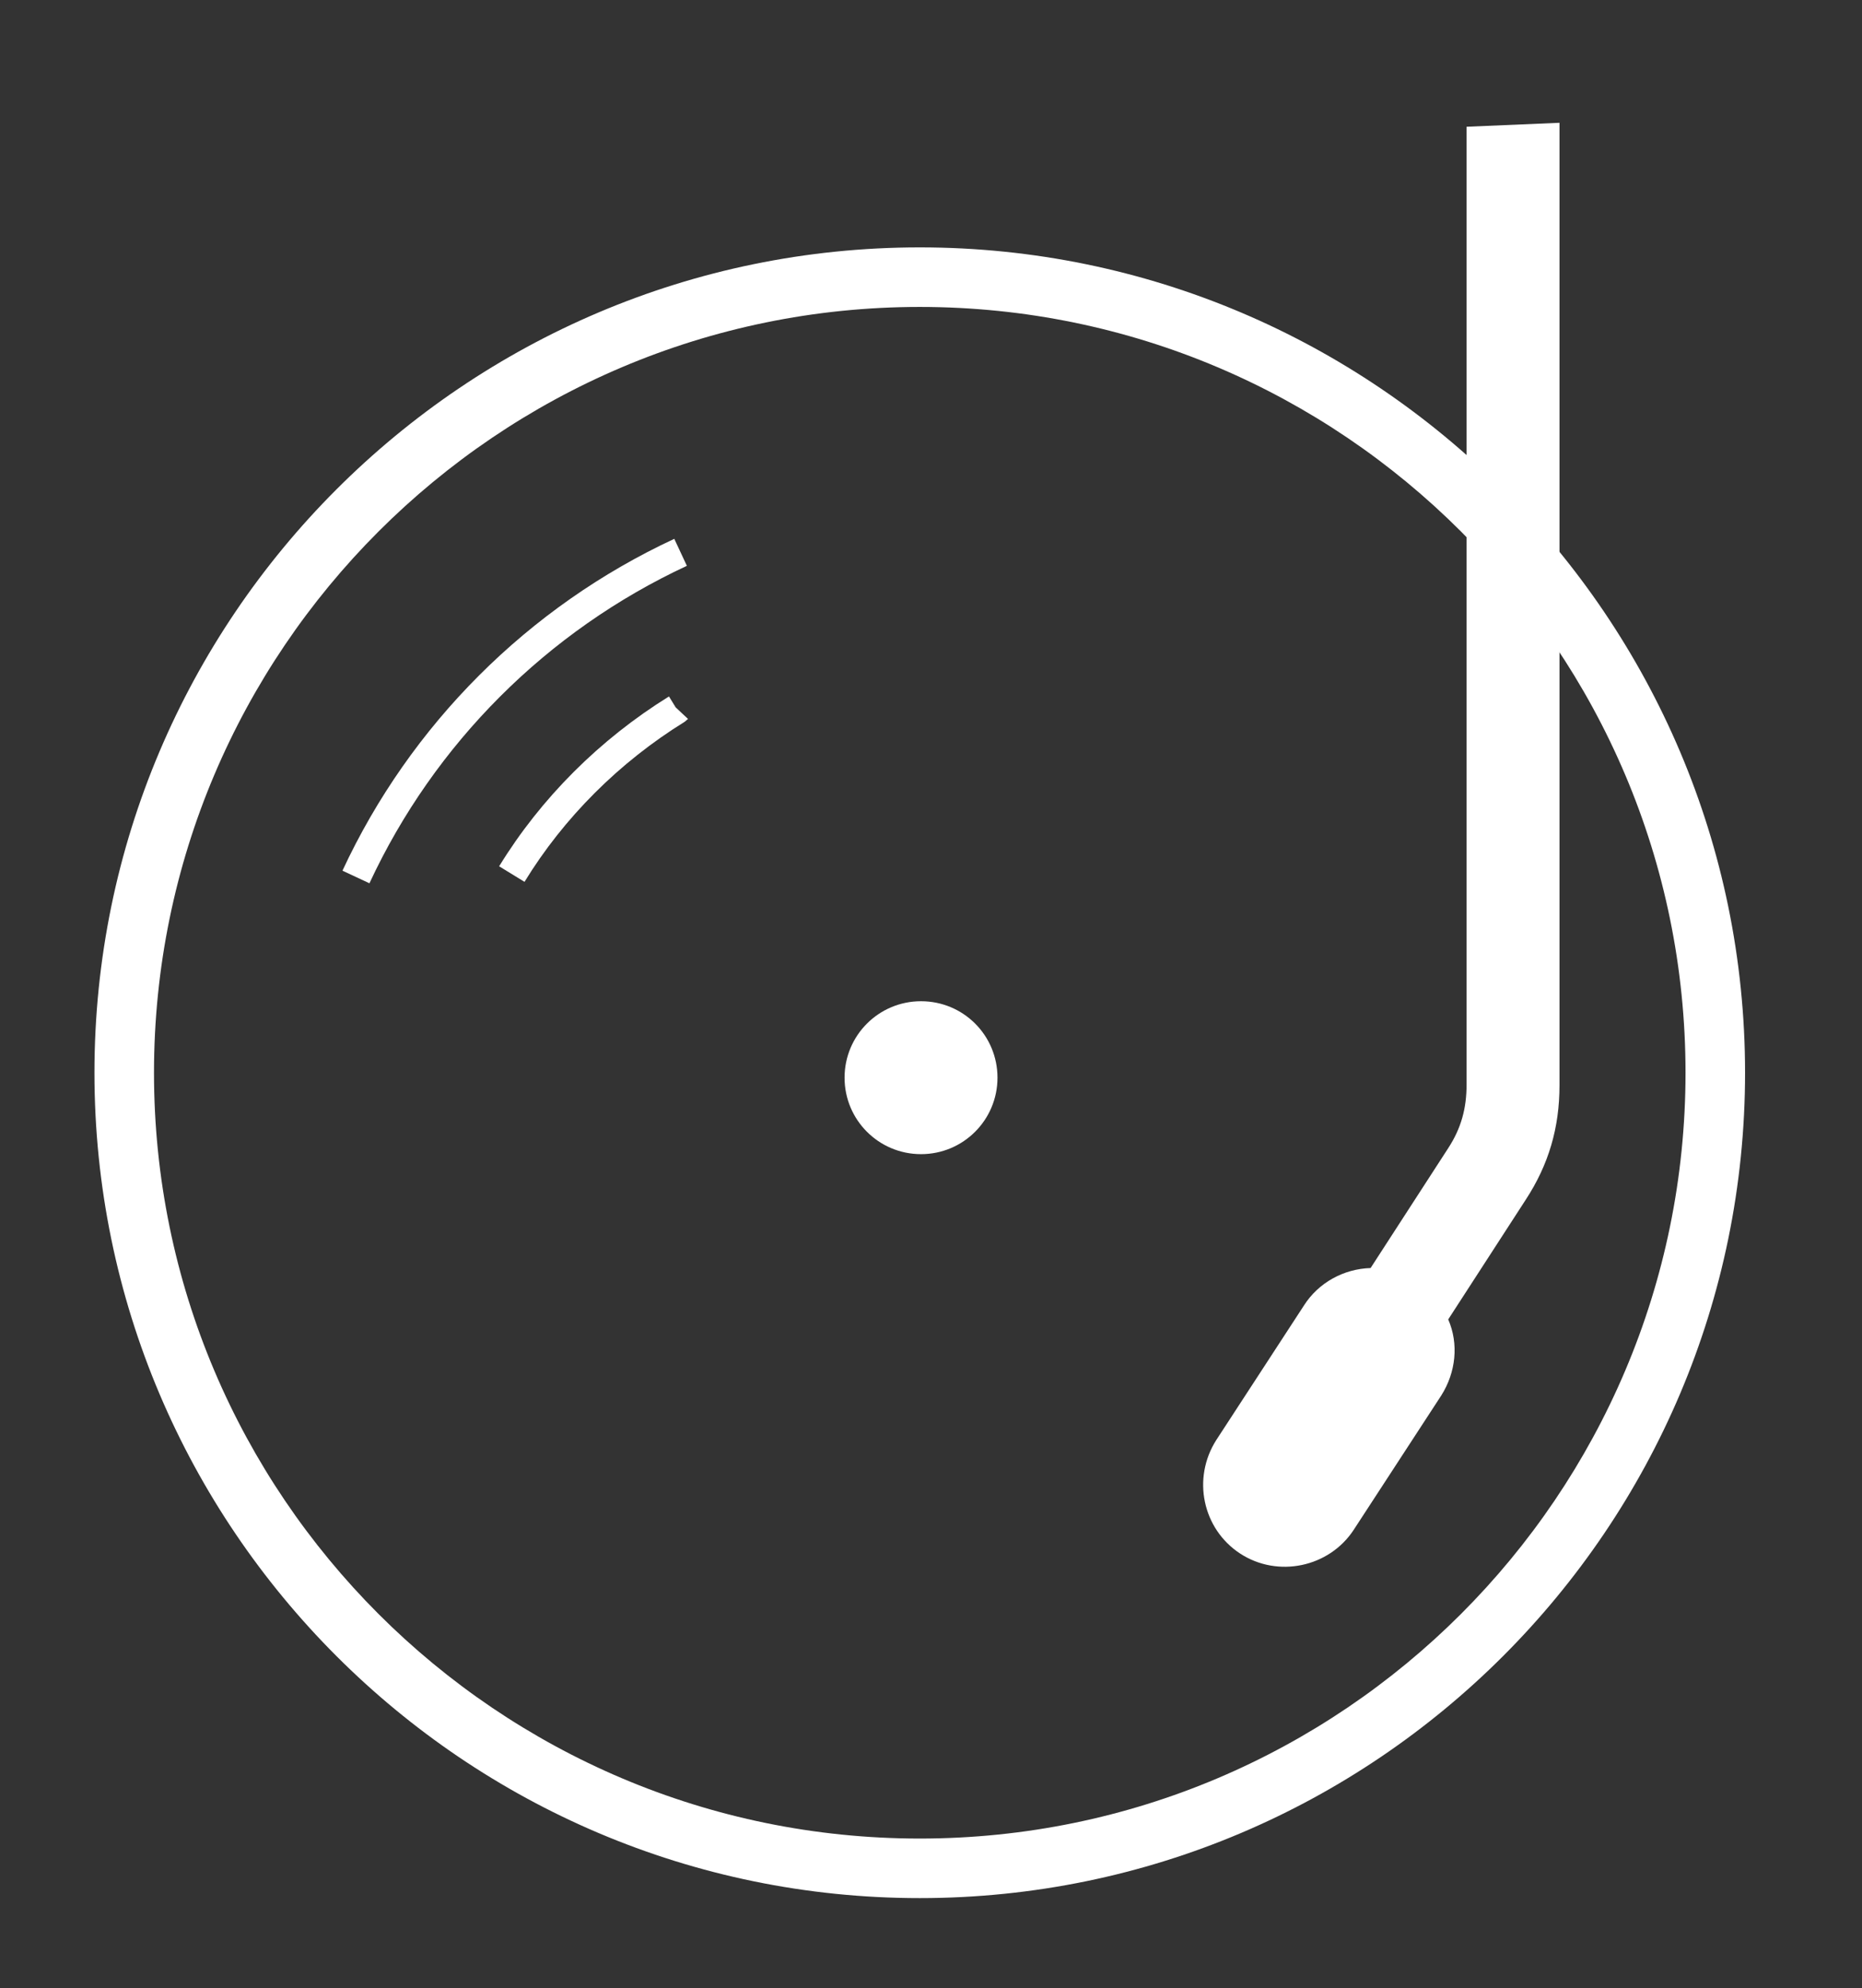
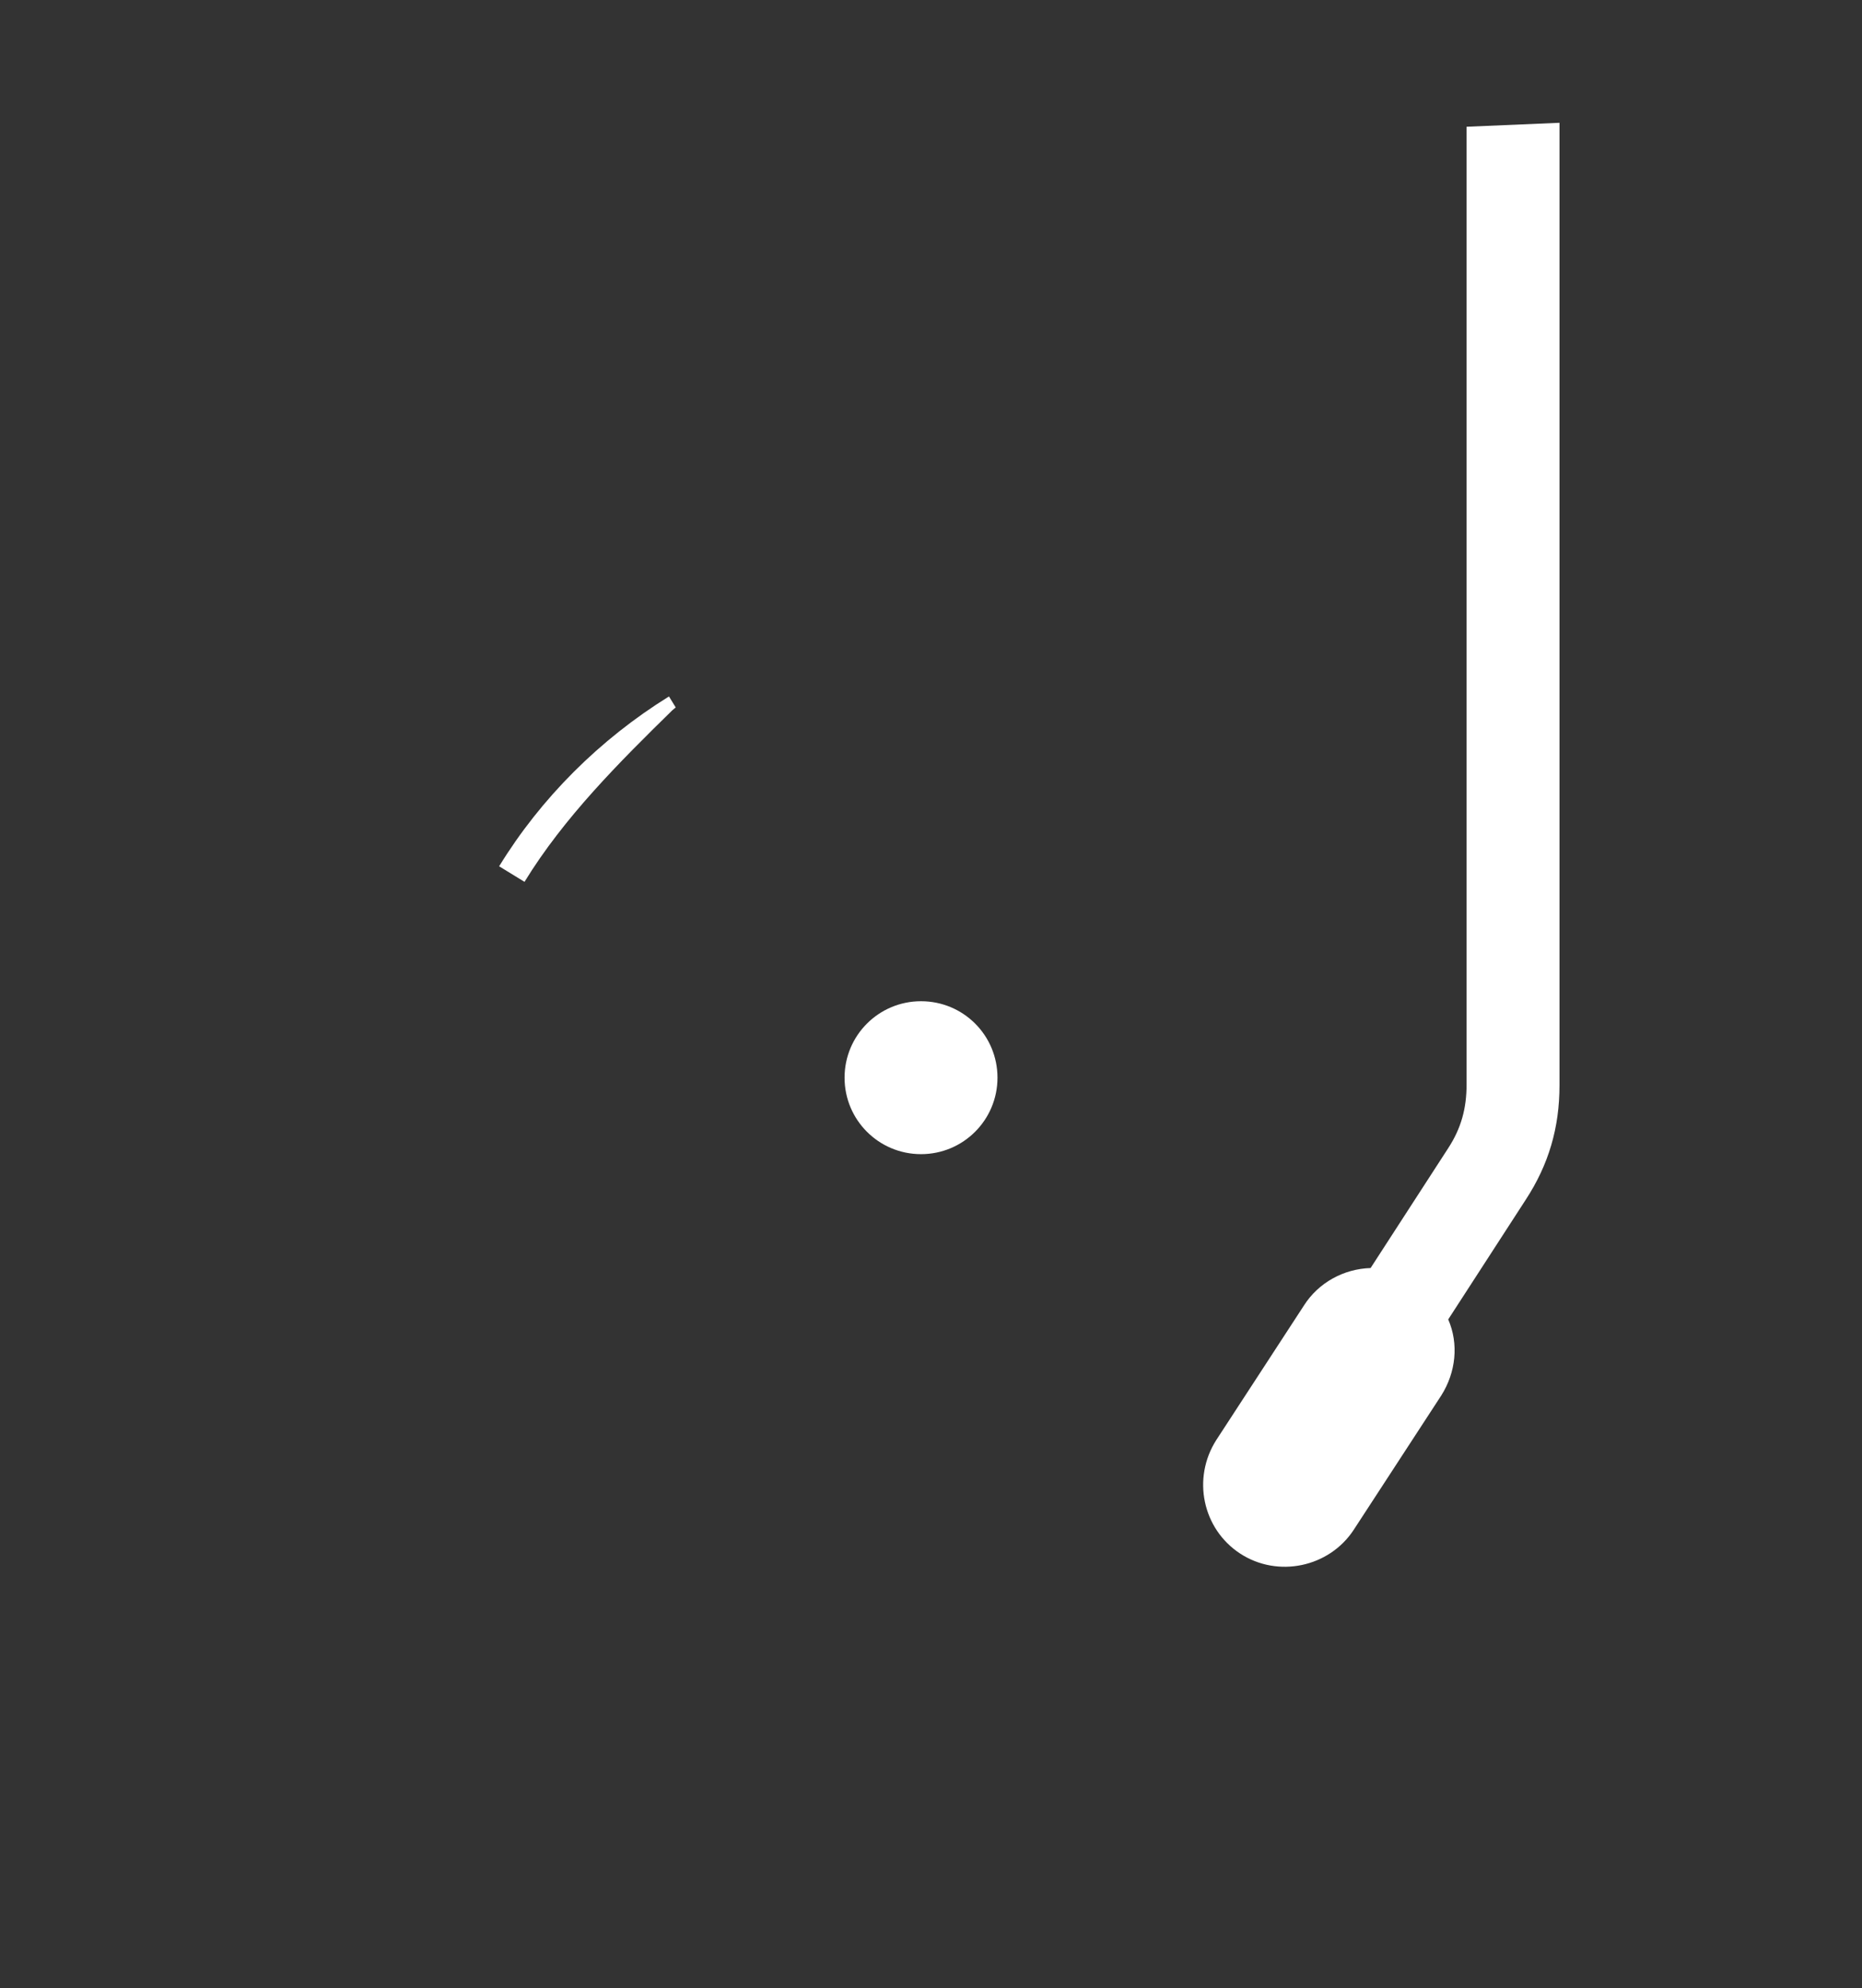
<svg xmlns="http://www.w3.org/2000/svg" version="1.1" id="Layer_1" x="0px" y="0px" width="207px" height="221px" viewBox="0 0 207 221" enable-background="new 0 0 207 221" xml:space="preserve">
  <rect x="0" y="0" width="207" height="221" fill="#333333" stroke="none" />
  <g>
    <g>
      <path fill="#FFFFFF" d="M173.37,13.65v107c0,4.69-1.19,8.791-3.75,12.711L161,146.671c1.19,2.729,0.85,5.891-0.77,8.45    l-9.73,14.93c-2.73,4.181-8.449,5.382-12.63,2.65c-4.18-2.729-5.38-8.36-2.649-12.632l9.729-14.93c1.62-2.56,4.44-4.09,7.42-4.18    l8.62-13.311c1.45-2.219,2.05-4.439,2.05-7.08V14.09 M102.391,111.3c-4.7,0-8.5,3.801-8.5,8.5c0,4.7,3.8,8.5,8.5,8.5    c4.699,0,8.5-3.8,8.5-8.5C110.891,115.09,107.1,111.3,102.391,111.3z" />
-       <path fill="#FFFFFF" d="M102.25,211c-50.59,0-91.75-41.16-91.75-91.75S51.66,27.5,102.25,27.5S194,68.66,194,119.25    S152.85,211,102.25,211z M102.25,34.12c-46.94,0-85.13,38.19-85.13,85.13c0,46.94,38.19,85.13,85.13,85.13    c46.94,0,85.131-38.189,85.131-85.13C187.381,72.31,149.19,34.12,102.25,34.12z" />
-       <path fill="#FFFFFF" d="M41.07,98.19l-3-1.4c7.55-16.24,20.65-29.34,36.891-36.89l1.399,3C60.82,70.13,48.29,82.66,41.07,98.19z" />
-       <path fill="#FFFFFF" d="M58.31,98.03l-2.82-1.73c4.64-7.57,11.17-14.1,18.88-18.88l0.75,1.22l1.37,1.28l-0.38,0.32    C68.84,84.74,62.68,90.89,58.31,98.03z" />
+       <path fill="#FFFFFF" d="M58.31,98.03l-2.82-1.73c4.64-7.57,11.17-14.1,18.88-18.88l0.75,1.22l-0.38,0.32    C68.84,84.74,62.68,90.89,58.31,98.03z" />
    </g>
  </g>
</svg>